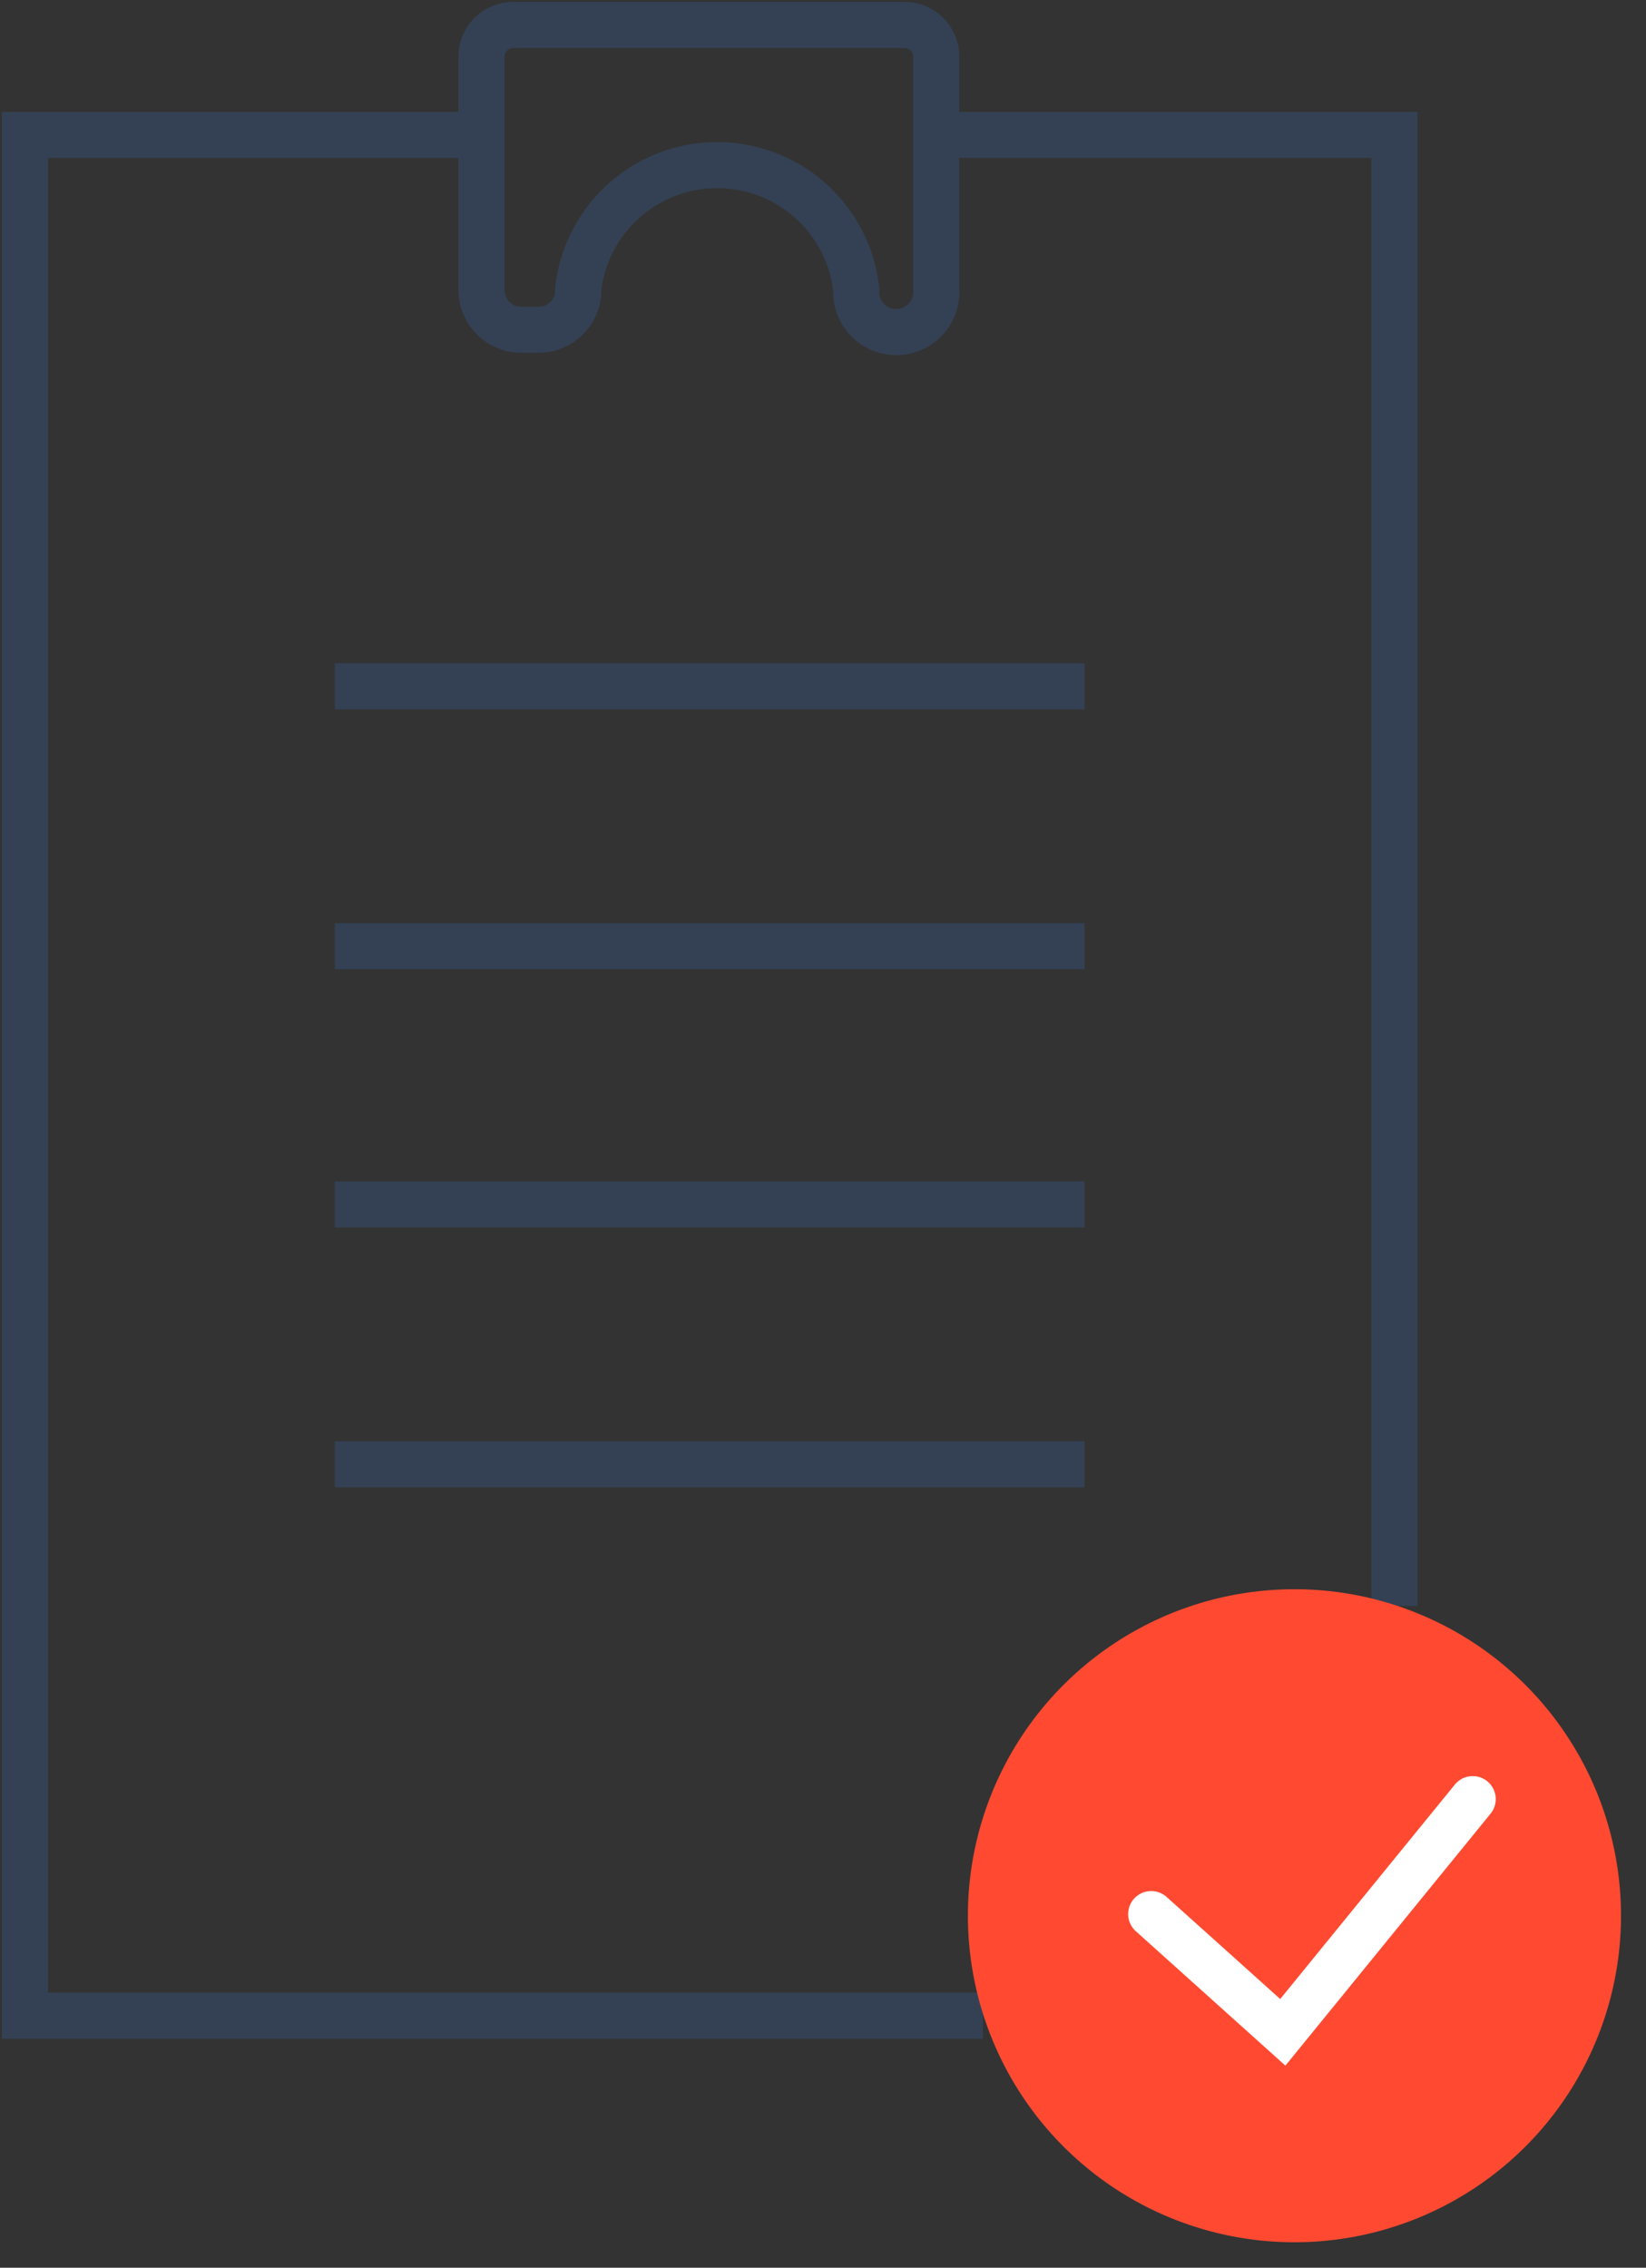
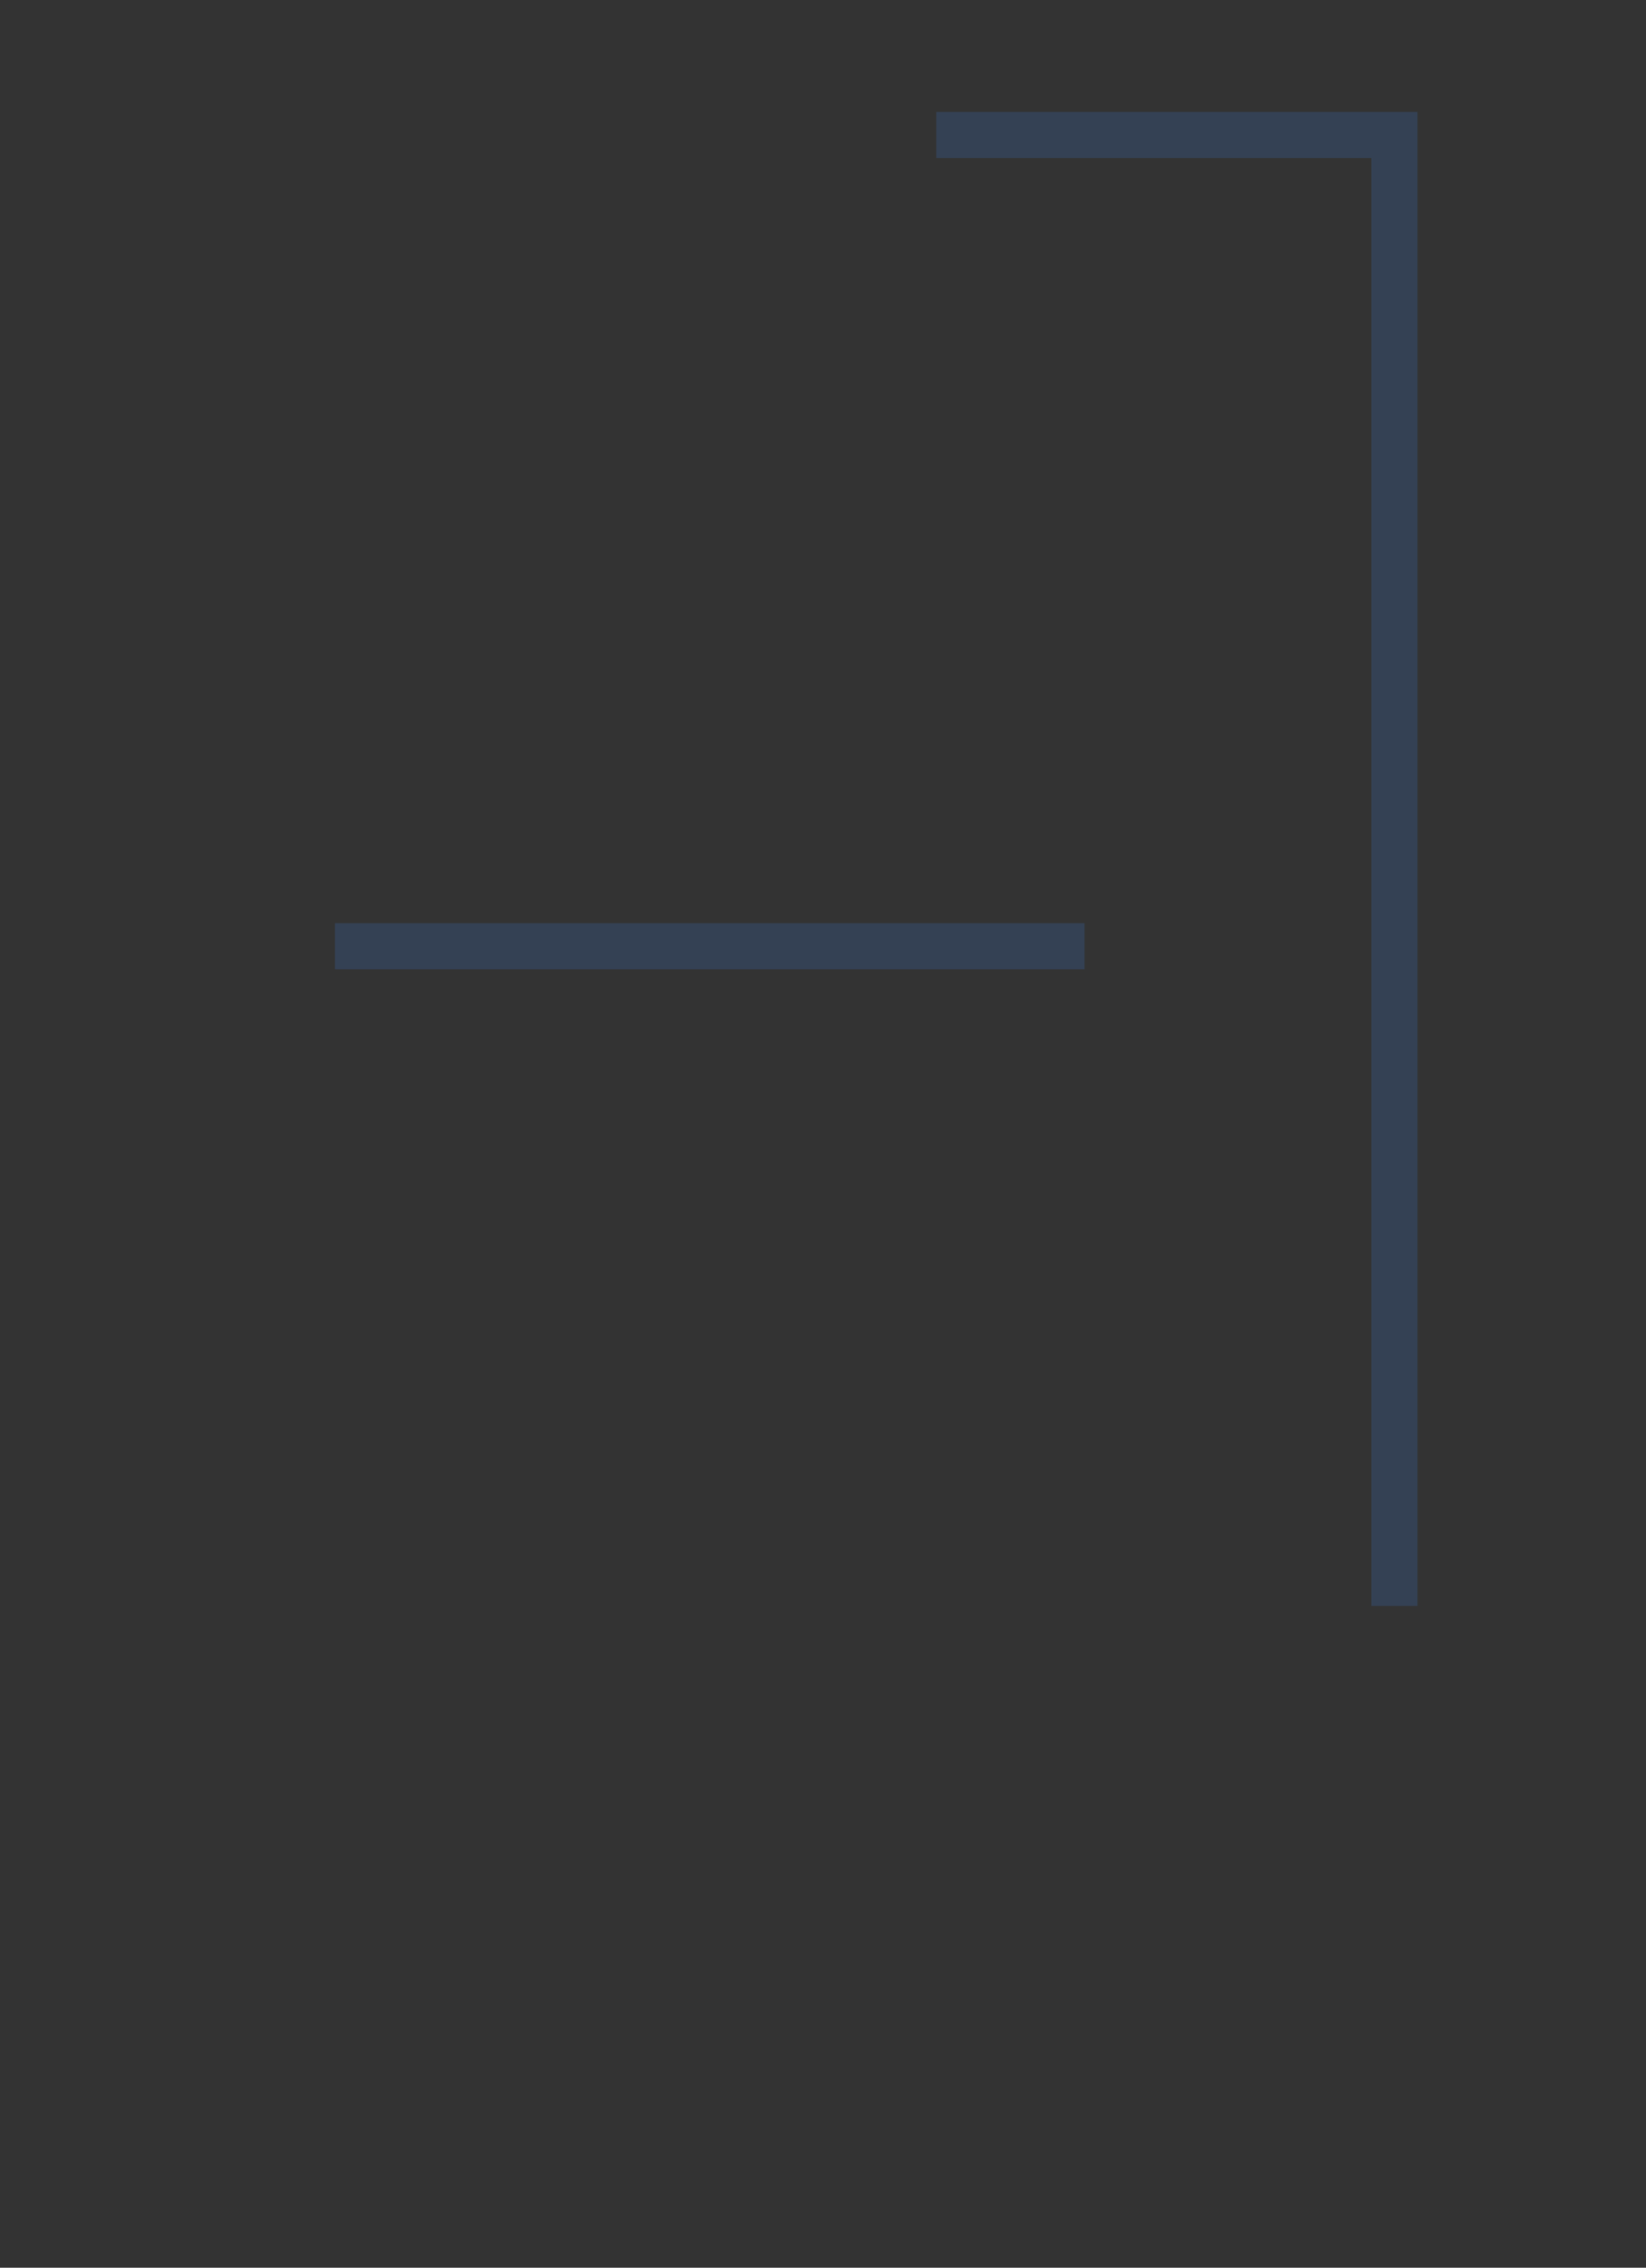
<svg xmlns="http://www.w3.org/2000/svg" width="83.207" height="114.646" viewBox="0 0 83.207 114.646">
  <rect x="0" y="0" width="83.207" height="114.646" fill="#333333" stroke="none" />
  <defs>
    <clipPath id="a">
-       <rect width="83.207" height="114.646" fill="none" />
-     </clipPath>
+       </clipPath>
  </defs>
  <g transform="translate(0 0)">
    <g clip-path="url(#a)">
-       <path d="M49.925,103.182H1.5V8.1H24.576" transform="translate(-0.237 -1.278)" fill="none" stroke="#344154" stroke-miterlimit="10" stroke-width="2.329" />
+       <path d="M49.925,103.182V8.1H24.576" transform="translate(-0.237 -1.278)" fill="none" stroke="#344154" stroke-miterlimit="10" stroke-width="2.329" />
    </g>
    <path d="M56.2,8.1H79.36V82.464" transform="translate(-8.87 -1.278)" fill="none" stroke="#344154" stroke-miterlimit="10" stroke-width="2.329" />
-     <line x2="37.898" transform="translate(16.928 34.698)" fill="none" stroke="#344154" stroke-miterlimit="10" stroke-width="2.329" />
    <line x2="37.898" transform="translate(16.928 47.836)" fill="none" stroke="#344154" stroke-miterlimit="10" stroke-width="2.329" />
-     <line x2="37.898" transform="translate(16.928 60.889)" fill="none" stroke="#344154" stroke-miterlimit="10" stroke-width="2.329" />
-     <line x2="37.898" transform="translate(16.928 74.027)" fill="none" stroke="#344154" stroke-miterlimit="10" stroke-width="2.329" />
    <g clip-path="url(#a)">
-       <path d="M28.9,3.1v11.79a2.021,2.021,0,0,0,2.021,2.021h.842a2.021,2.021,0,0,0,2.021-1.769v-.253a7.074,7.074,0,0,1,14.064,0v.253a2.025,2.025,0,0,0,4.042-.253V3.1a1.6,1.6,0,0,0-1.6-1.6H30.5a1.6,1.6,0,0,0-1.6,1.6Z" transform="translate(-4.561 -0.237)" fill="none" stroke="#344154" stroke-miterlimit="10" stroke-width="2.329" />
      <path d="M91.113,111.907a16.507,16.507,0,1,0-16.507,16.507A16.507,16.507,0,0,0,91.113,111.907Z" transform="translate(-9.17 -15.056)" fill="#ff4a31" />
      <path d="M69.1,113.811l6.653,5.979,9.6-11.79" transform="translate(-10.906 -17.045)" fill="none" stroke="#fff" stroke-linecap="round" stroke-miterlimit="10" stroke-width="2.329" />
    </g>
  </g>
</svg>